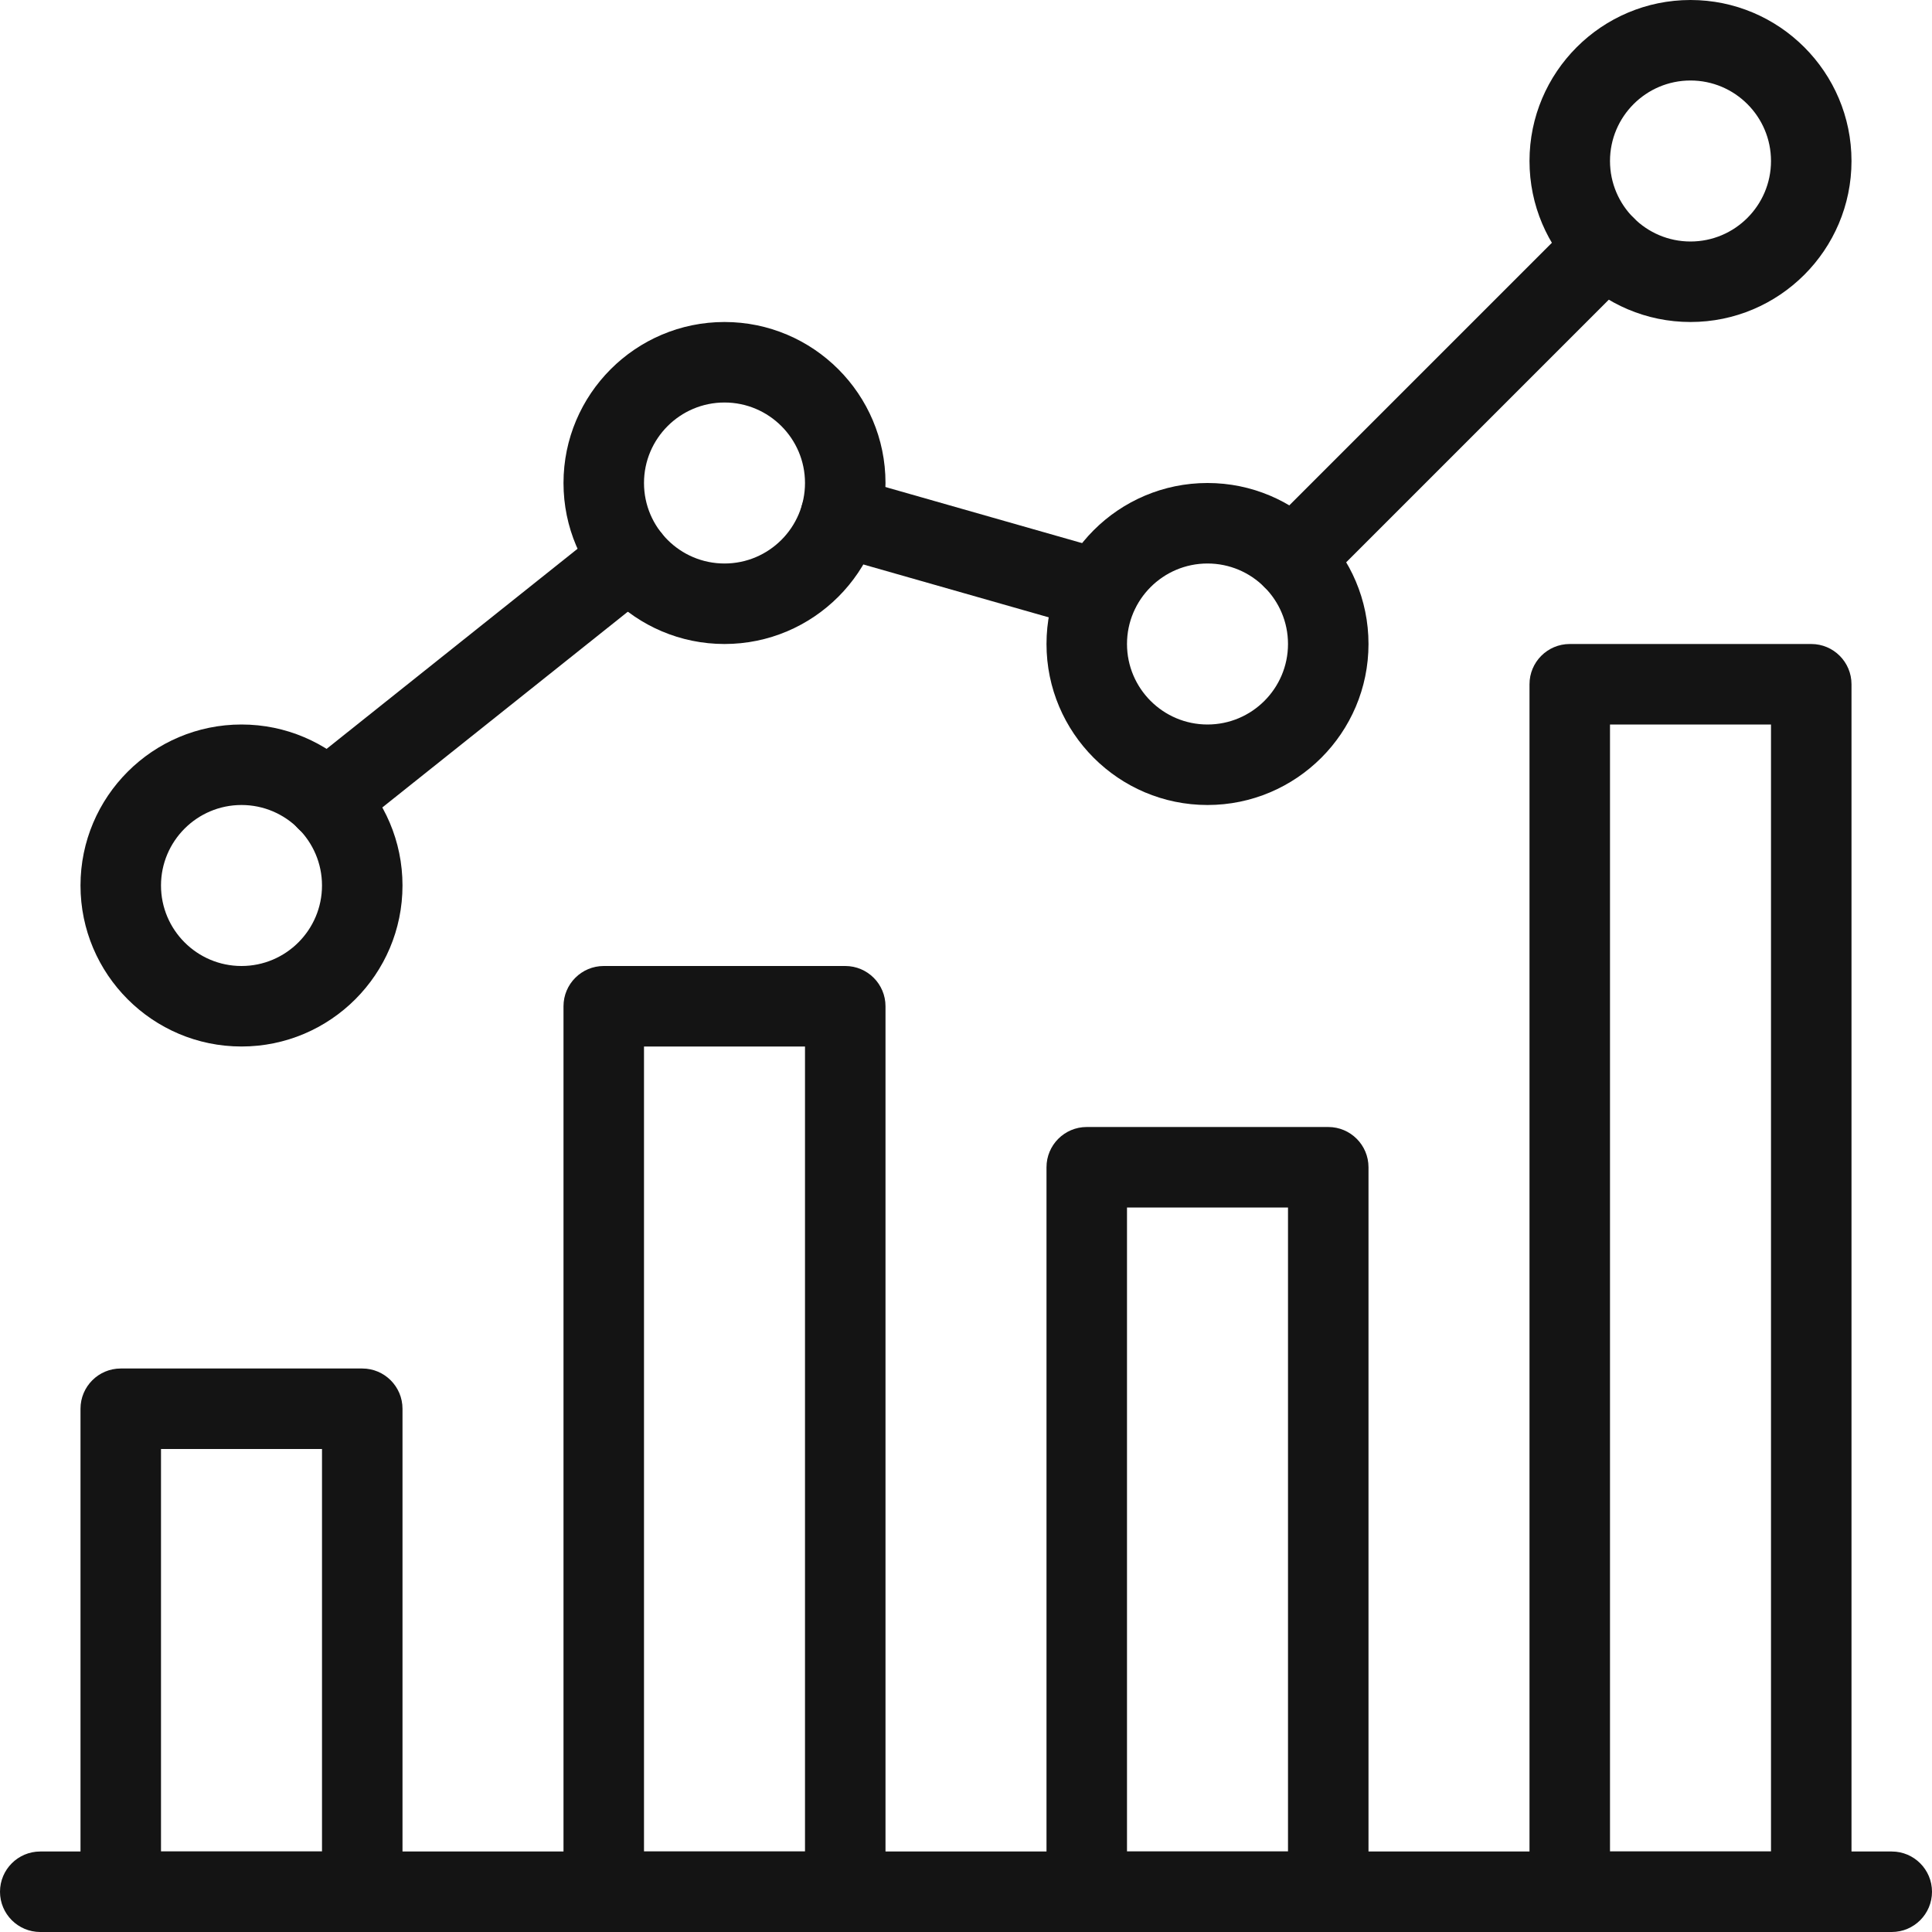
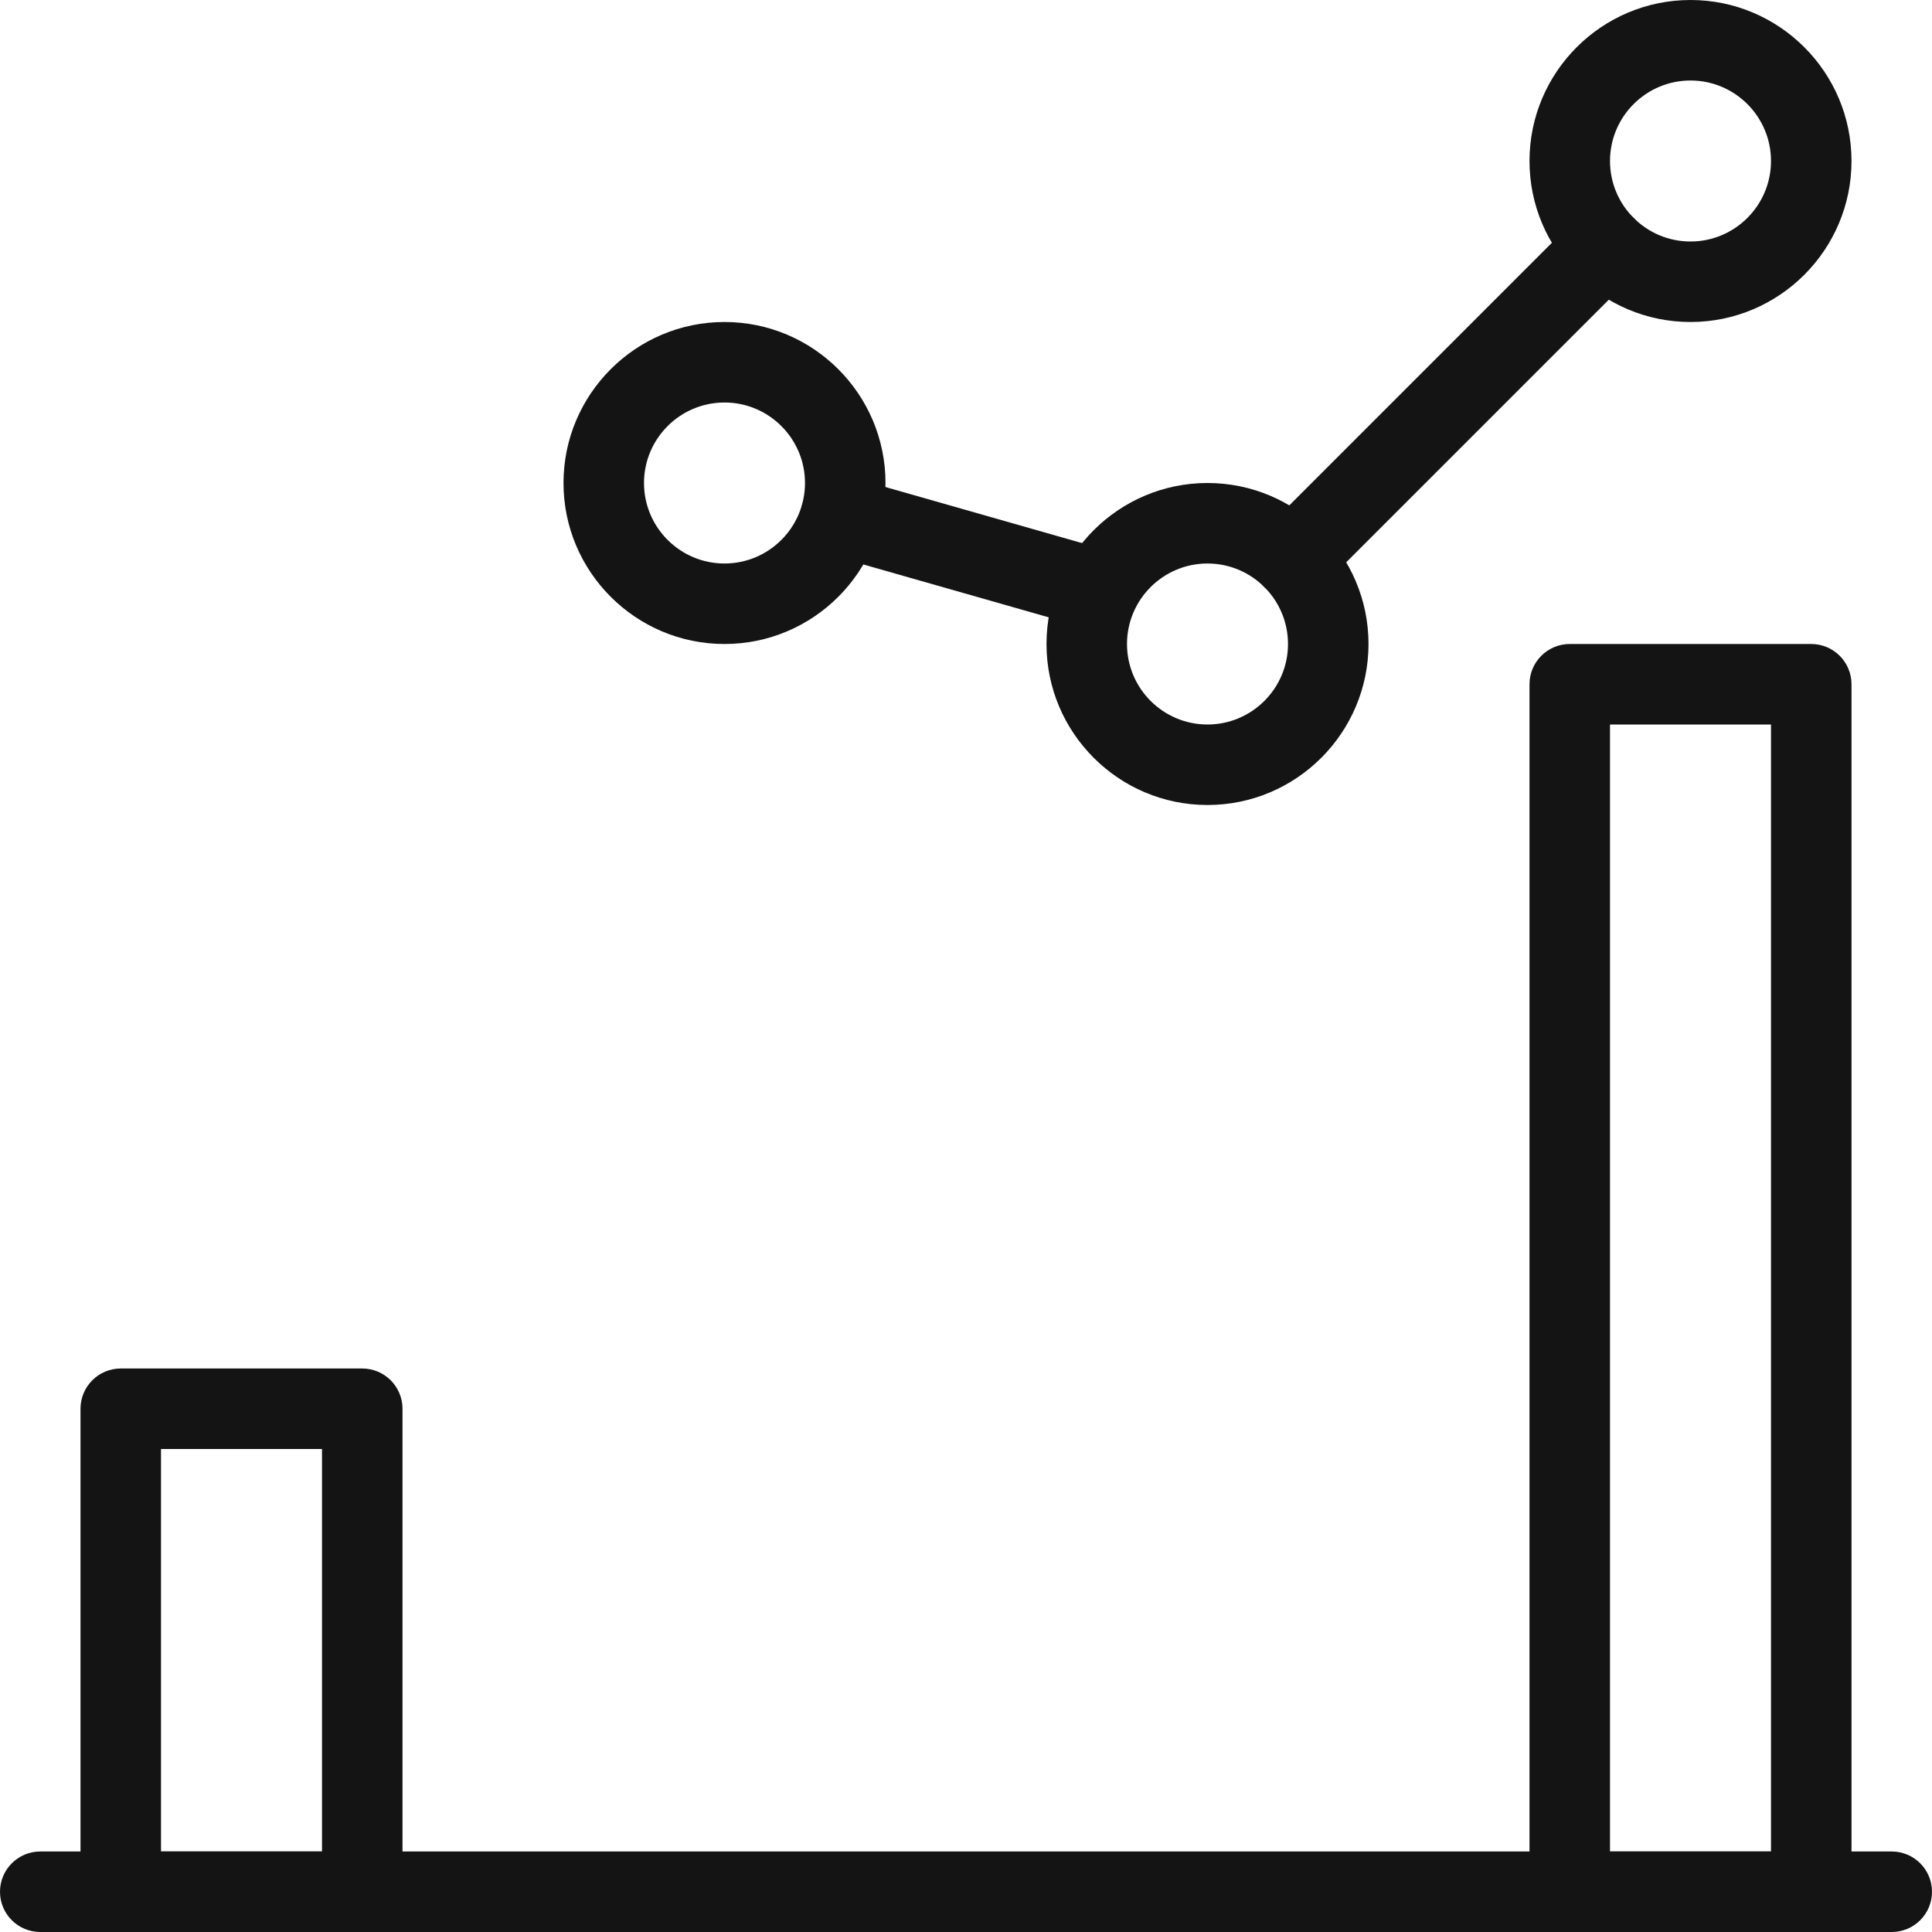
<svg xmlns="http://www.w3.org/2000/svg" width="48" height="48" viewBox="0 0 48 48" fill="none">
  <g clip-path="url(#clip0_4553_1492)">
    <path d="M47 46H1C0.448 46 0 46.448 0 47C0 47.552 0.448 48 1 48H47C47.552 48 48 47.552 48 47C48 46.448 47.552 46 47 46Z" fill="#141414" />
    <path d="M9 34H3C2.448 34 2 34.448 2 35V47C2 47.552 2.448 48 3 48H9C9.552 48 10 47.552 10 47V35C10 34.448 9.552 34 9 34ZM8 46H4V36H8L8 46Z" fill="#141414" />
-     <path d="M21 24H15C14.448 24 14 24.448 14 25V47C14 47.552 14.448 48 15 48H21C21.552 48 22 47.552 22 47V25C22 24.448 21.552 24 21 24ZM20 46H16V26H20V46Z" fill="#141414" />
-     <path d="M33 28H27C26.448 28 26 28.448 26 29V47C26 47.552 26.448 48 27 48H33C33.552 48 34 47.552 34 47V29C34 28.448 33.552 28 33 28ZM32 46H28V30H32V46Z" fill="#141414" />
    <path d="M45 16H39C38.448 16 38 16.448 38 17V47C38 47.552 38.448 48 39 48H45C45.552 48 46 47.552 46 47V17C46 16.448 45.552 16 45 16ZM44 46H40V18H44V46Z" fill="#141414" />
-     <path d="M6 18C3.794 18 2 19.794 2 22C2 24.206 3.794 26 6 26C8.206 26 10 24.206 10 22C10 19.794 8.206 18 6 18ZM6 24C4.896 24 4 23.102 4 22C4 20.898 4.896 20 6 20C7.104 20 8 20.898 8 22C8 23.102 7.104 24 6 24Z" fill="#141414" />
    <path d="M18 8C15.794 8 14 9.794 14 12C14 14.206 15.794 16 18 16C20.206 16 22 14.206 22 12C22 9.794 20.206 8 18 8ZM18 14C16.896 14 16 13.102 16 12C16 10.898 16.896 10 18 10C19.104 10 20 10.898 20 12C20 13.102 19.104 14 18 14Z" fill="#141414" />
    <path d="M30 12C27.794 12 26 13.794 26 16C26 18.206 27.794 20 30 20C32.206 20 34 18.206 34 16C34 13.794 32.206 12 30 12ZM30 18C28.896 18 28 17.102 28 16C28 14.898 28.896 14 30 14C31.104 14 32 14.898 32 16C32 17.102 31.104 18 30 18Z" fill="#141414" />
    <path d="M42 0C39.794 0 38 1.794 38 4C38 6.206 39.794 8 42 8C44.206 8 46 6.206 46 4C46 1.794 44.206 0 42 0ZM42 6C40.896 6 40 5.102 40 4C40 2.898 40.896 2 42 2C43.104 2 44 2.898 44 4C44 5.102 43.104 6 42 6Z" fill="#141414" />
-     <path d="M40.588 5.414C40.198 5.024 39.564 5.024 39.174 5.414L31.414 13.174C31.024 13.564 31.024 14.198 31.414 14.588C31.61 14.782 31.866 14.88 32.122 14.88C32.376 14.88 32.632 14.784 32.828 14.588L40.588 6.828C40.978 6.438 40.978 5.804 40.588 5.414Z" fill="#141414" />
+     <path d="M40.588 5.414C40.198 5.024 39.564 5.024 39.174 5.414L31.414 13.174C31.024 13.564 31.024 14.198 31.414 14.588C31.61 14.782 31.866 14.88 32.122 14.88C32.376 14.88 32.632 14.784 32.828 14.588L40.588 6.828C40.978 6.438 40.978 5.804 40.588 5.414" fill="#141414" />
    <path d="M27.584 13.693L21.16 11.861C20.622 11.704 20.076 12.017 19.925 12.549C19.774 13.081 20.081 13.633 20.611 13.785L27.035 15.617C27.128 15.643 27.22 15.655 27.31 15.655C27.746 15.655 28.145 15.368 28.271 14.928C28.424 14.399 28.116 13.845 27.584 13.693Z" fill="#141414" />
-     <path d="M16.438 13.248C16.094 12.816 15.466 12.746 15.034 13.088L7.494 19.1C7.062 19.446 6.99 20.074 7.336 20.506C7.534 20.754 7.826 20.882 8.118 20.882C8.336 20.882 8.556 20.81 8.74 20.666L16.28 14.654C16.712 14.308 16.784 13.68 16.438 13.248Z" fill="#141414" />
  </g>
  <defs>
    <clipPath id="clip0_4553_1492">
      <rect width="48" height="48" fill="white" />
    </clipPath>
  </defs>
</svg>